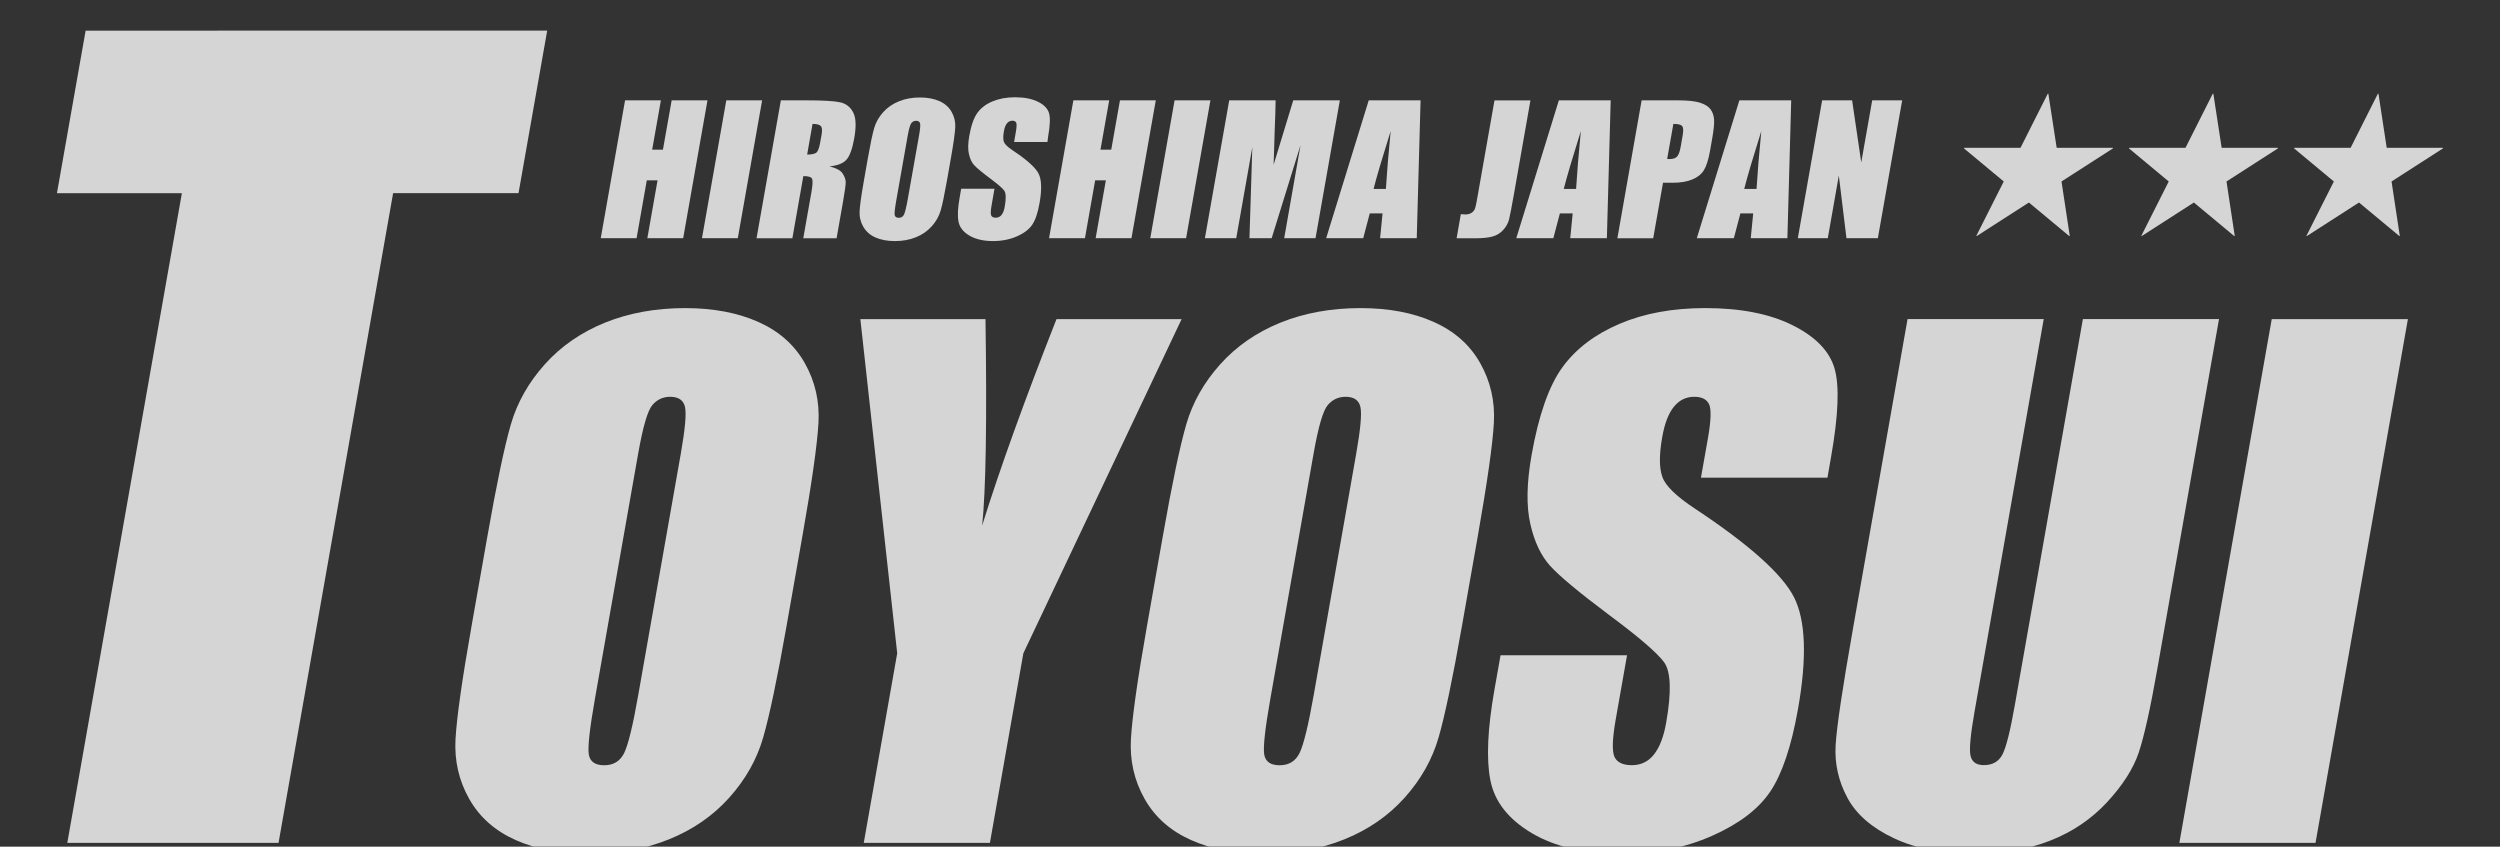
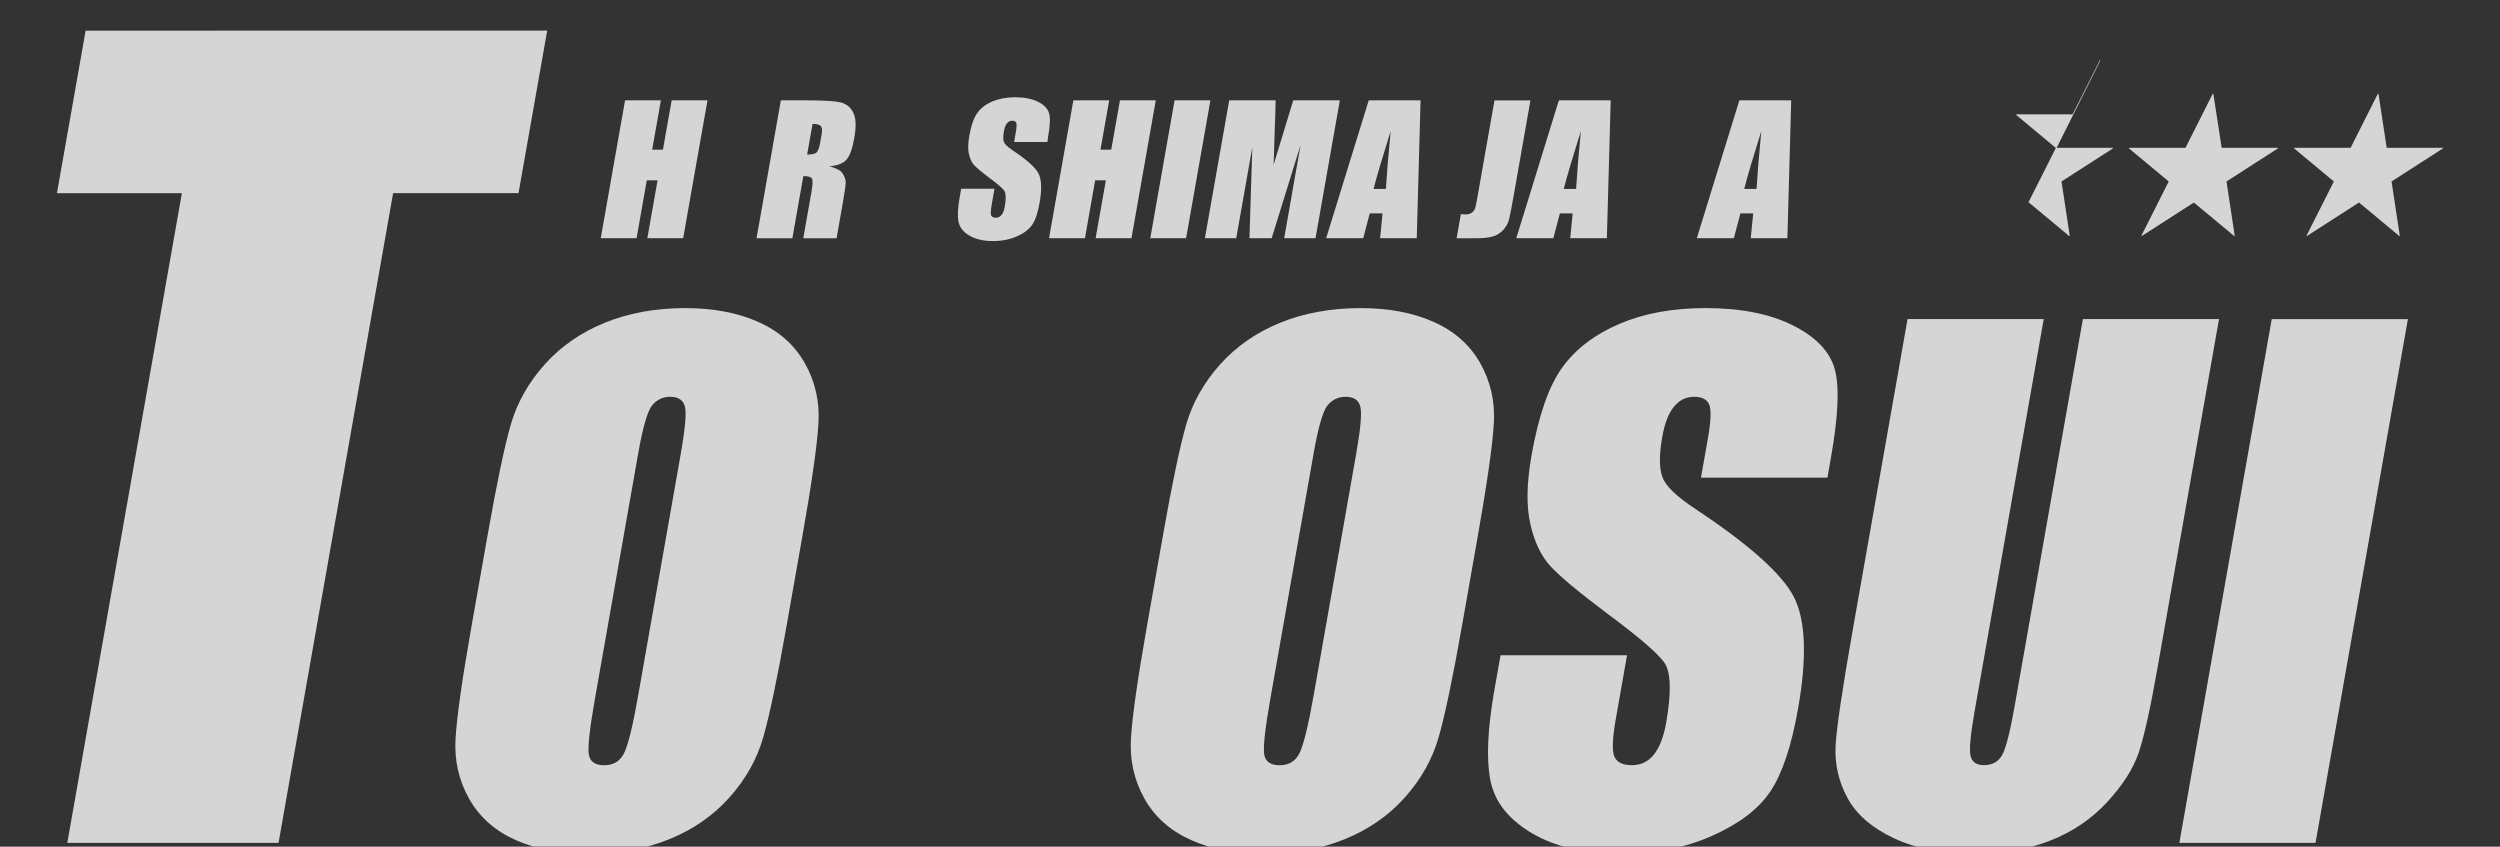
<svg xmlns="http://www.w3.org/2000/svg" version="1.1" id="レイヤー_1" x="0px" y="0px" viewBox="0 0 367 124.29" style="enable-background:new 0 0 367 124.29;" xml:space="preserve">
  <rect x="0" y="0" width="367" height="124.29" fill="#333333" stroke="none" />
  <style type="text/css">
	.st0{opacity:0.79;}
	.st1{fill:#FFFFFF;}
</style>
  <g class="st0">
    <g>
      <path class="st1" d="M103.86,14.73l-3.57,20.24h-5.26l1.5-8.5h-1.58l-1.5,8.5h-5.26l3.57-20.24h5.26l-1.28,7.24h1.58l1.28-7.24    H103.86z" />
-       <path class="st1" d="M111.88,14.73l-3.57,20.24h-5.26l3.57-20.24H111.88z" />
      <path class="st1" d="M114.63,14.73h3.73c2.48,0,4.15,0.1,4.99,0.29s1.48,0.68,1.89,1.47c0.42,0.79,0.47,2.04,0.17,3.77    c-0.28,1.58-0.66,2.63-1.15,3.18s-1.32,0.87-2.49,0.98c1,0.26,1.64,0.6,1.92,1.04c0.28,0.43,0.43,0.83,0.46,1.19    c0.02,0.36-0.11,1.36-0.4,2.99l-0.94,5.34h-4.89l1.19-6.73c0.19-1.08,0.22-1.75,0.1-2.01s-0.55-0.39-1.28-0.39l-1.61,9.13h-5.26    L114.63,14.73z M119.28,18.19l-0.79,4.5c0.59,0,1.02-0.08,1.29-0.24c0.27-0.16,0.48-0.69,0.63-1.58l0.2-1.11    c0.11-0.64,0.07-1.06-0.12-1.26C120.29,18.29,119.89,18.19,119.28,18.19z" />
-       <path class="st1" d="M139,26.58c-0.36,2.03-0.66,3.47-0.91,4.32s-0.68,1.62-1.31,2.32s-1.4,1.24-2.33,1.61    c-0.92,0.38-1.96,0.56-3.1,0.56c-1.08,0-2.03-0.18-2.83-0.53s-1.4-0.89-1.8-1.59c-0.4-0.71-0.58-1.48-0.53-2.31    s0.25-2.29,0.62-4.38l0.61-3.46c0.36-2.03,0.66-3.47,0.91-4.32s0.68-1.62,1.31-2.32c0.63-0.7,1.4-1.24,2.33-1.61    c0.92-0.38,1.96-0.56,3.1-0.56c1.08,0,2.03,0.18,2.83,0.53s1.4,0.89,1.8,1.59c0.4,0.71,0.58,1.48,0.53,2.31s-0.25,2.29-0.62,4.38    L139,26.58z M134.91,19.93c0.17-0.94,0.22-1.54,0.16-1.81c-0.06-0.26-0.25-0.39-0.58-0.39c-0.27,0-0.5,0.11-0.69,0.32    c-0.18,0.21-0.37,0.84-0.55,1.88l-1.67,9.45c-0.21,1.18-0.29,1.9-0.24,2.18c0.05,0.27,0.25,0.41,0.6,0.41    c0.36,0,0.62-0.16,0.77-0.48s0.34-1.07,0.55-2.26L134.91,19.93z" />
      <path class="st1" d="M153.76,20.85h-4.89l0.26-1.5c0.12-0.7,0.14-1.15,0.05-1.34s-0.28-0.29-0.57-0.29    c-0.32,0-0.58,0.13-0.79,0.39c-0.21,0.26-0.36,0.65-0.45,1.18c-0.12,0.68-0.12,1.19,0,1.53s0.54,0.75,1.27,1.24    c2.1,1.39,3.37,2.53,3.82,3.42c0.45,0.89,0.5,2.33,0.15,4.31c-0.25,1.44-0.61,2.5-1.07,3.19c-0.46,0.68-1.21,1.26-2.26,1.72    c-1.05,0.46-2.21,0.69-3.5,0.69c-1.41,0-2.56-0.27-3.47-0.8c-0.9-0.53-1.43-1.21-1.6-2.04c-0.16-0.83-0.11-2,0.16-3.51l0.23-1.33    h4.89l-0.43,2.46c-0.13,0.76-0.15,1.25-0.05,1.46c0.1,0.22,0.32,0.33,0.67,0.33c0.35,0,0.63-0.14,0.85-0.41    c0.22-0.28,0.38-0.68,0.47-1.23c0.21-1.19,0.18-1.97-0.08-2.34c-0.27-0.37-0.98-0.98-2.14-1.84c-1.16-0.87-1.91-1.5-2.27-1.89    s-0.61-0.93-0.77-1.63c-0.16-0.69-0.14-1.58,0.05-2.65c0.27-1.55,0.67-2.68,1.19-3.4s1.26-1.28,2.21-1.68    c0.96-0.4,2.06-0.61,3.31-0.61c1.37,0,2.49,0.22,3.38,0.66s1.42,1,1.62,1.67s0.15,1.81-0.13,3.42L153.76,20.85z" />
      <path class="st1" d="M169.67,14.73l-3.57,20.24h-5.26l1.5-8.5h-1.57l-1.5,8.5H154l3.57-20.24h5.26l-1.28,7.24h1.58l1.28-7.24    H169.67z" />
      <path class="st1" d="M177.69,14.73l-3.57,20.24h-5.26l3.57-20.24H177.69z" />
      <path class="st1" d="M196.69,14.73l-3.57,20.24h-4.6l2.4-13.67l-4.24,13.67h-3.26l0.42-13.35l-2.36,13.35h-4.6l3.57-20.24h6.81    c-0.01,1.22-0.06,2.65-0.13,4.3l-0.16,5.15l2.88-9.45C189.85,14.73,196.69,14.73,196.69,14.73z" />
      <path class="st1" d="M208.54,14.73l-0.56,20.24h-5.38l0.36-3.64h-1.88l-0.96,3.64h-5.44l6.25-20.24H208.54z M203.45,27.74    c0.14-2.29,0.37-5.13,0.7-8.5c-1.22,3.88-2.06,6.71-2.51,8.5H203.45z" />
      <path class="st1" d="M224.67,14.73l-2.38,13.53c-0.36,2.03-0.61,3.33-0.75,3.91c-0.14,0.58-0.43,1.1-0.85,1.57    c-0.42,0.47-0.94,0.79-1.55,0.97s-1.5,0.27-2.67,0.27h-2.64l0.62-3.54c0.31,0.02,0.54,0.04,0.68,0.04c0.38,0,0.69-0.09,0.94-0.27    s0.41-0.41,0.49-0.68s0.19-0.78,0.32-1.55l2.51-14.24h5.28V14.73z" />
      <path class="st1" d="M236.45,14.73l-0.56,20.24h-5.38l0.36-3.64h-1.88l-0.96,3.64h-5.44l6.25-20.24H236.45z M231.37,27.74    c0.14-2.29,0.37-5.13,0.7-8.5c-1.22,3.88-2.06,6.71-2.51,8.5H231.37z" />
-       <path class="st1" d="M240.99,14.73h5.3c1.43,0,2.52,0.11,3.25,0.34s1.25,0.55,1.57,0.98c0.31,0.42,0.48,0.94,0.52,1.54    s-0.07,1.54-0.29,2.81l-0.31,1.76c-0.23,1.29-0.53,2.23-0.9,2.83c-0.37,0.59-0.94,1.05-1.71,1.36c-0.77,0.32-1.73,0.48-2.88,0.48    h-1.41l-1.44,8.15h-5.26L240.99,14.73z M245.65,18.19l-0.91,5.15c0.15,0.01,0.28,0.01,0.38,0.01c0.48,0,0.84-0.12,1.07-0.36    c0.23-0.24,0.41-0.73,0.54-1.48l0.29-1.66c0.12-0.69,0.09-1.14-0.09-1.35C246.76,18.29,246.33,18.19,245.65,18.19z" />
      <path class="st1" d="M262.95,14.73l-0.56,20.24h-5.38l0.36-3.64h-1.88l-0.96,3.64h-5.44l6.25-20.24H262.95z M257.86,27.74    c0.14-2.29,0.37-5.13,0.7-8.5c-1.22,3.88-2.06,6.71-2.51,8.5H257.86z" />
-       <path class="st1" d="M279.24,14.73l-3.57,20.24h-4.61l-1.12-9.2l-1.62,9.2h-4.4l3.57-20.24h4.4l1.34,9.11l1.61-9.11    C274.84,14.73,279.24,14.73,279.24,14.73z" />
    </g>
    <g>
-       <path class="st1" d="M301.92,21.7h8.27l-0.02,0.09l-7.54,4.85l1.21,7.99l-0.08,0.02l-5.92-4.92l-7.65,4.92l-0.07-0.02l4.03-7.99    l-5.83-4.85l0.02-0.09h8.27l4-7.94h0.09L301.92,21.7z" />
+       <path class="st1" d="M301.92,21.7h8.27l-0.02,0.09l-7.54,4.85l1.21,7.99l-0.08,0.02l-5.92-4.92l-0.07-0.02l4.03-7.99    l-5.83-4.85l0.02-0.09h8.27l4-7.94h0.09L301.92,21.7z" />
      <path class="st1" d="M326.14,21.7h8.27l-0.02,0.09l-7.54,4.85l1.21,7.99l-0.08,0.02l-5.92-4.92l-7.65,4.92l-0.07-0.02l4.03-7.99    l-5.83-4.85l0.02-0.09h8.27l4-7.94h0.09L326.14,21.7z" />
      <path class="st1" d="M350.37,21.7h8.27l-0.02,0.09l-7.54,4.85l1.21,7.99l-0.07,0.02l-5.92-4.92l-7.65,4.92l-0.07-0.02l4.03-7.99    l-5.83-4.85l0.02-0.09h8.27l4-7.94h0.09L350.37,21.7z" />
    </g>
    <g>
      <path class="st1" d="M80.33,4.49l-4.21,23.86H57.71l-16.82,95.38H9.88L26.7,28.36H8.36L12.57,4.5L80.33,4.49L80.33,4.49z" />
      <path class="st1" d="M115.47,91.87c-1.36,7.72-2.51,13.19-3.44,16.41s-2.59,6.15-4.97,8.81c-2.38,2.66-5.33,4.7-8.84,6.12    c-3.51,1.42-7.44,2.14-11.77,2.14c-4.12,0-7.69-0.67-10.73-2.02c-3.04-1.35-5.32-3.36-6.84-6.05s-2.19-5.62-2.01-8.79    s0.96-8.71,2.36-16.62l2.32-13.15c1.36-7.72,2.51-13.19,3.44-16.41c0.93-3.21,2.59-6.15,4.97-8.81s5.33-4.7,8.84-6.13    c3.51-1.42,7.44-2.14,11.77-2.14c4.11,0,7.69,0.67,10.73,2.02c3.04,1.35,5.32,3.36,6.84,6.05s2.19,5.62,2.01,8.79    c-0.18,3.17-0.96,8.71-2.36,16.62L115.47,91.87z M99.94,66.61c0.63-3.58,0.84-5.86,0.62-6.86c-0.22-1-0.95-1.5-2.18-1.5    c-1.04,0-1.92,0.4-2.61,1.21c-0.7,0.81-1.39,3.19-2.09,7.15l-6.33,35.9c-0.79,4.46-1.09,7.22-0.91,8.26    c0.18,1.04,0.93,1.57,2.26,1.57c1.36,0,2.34-0.6,2.93-1.8s1.29-4.07,2.08-8.6L99.94,66.61z" />
-       <path class="st1" d="M173.46,46.85L150.23,95.9l-4.91,27.83H126.8l4.91-27.83l-5.41-49.05h18.37c0.22,15.01,0.06,25.1-0.49,30.3    c2.55-8.2,6.19-18.3,10.91-30.3C155.09,46.85,173.46,46.85,173.46,46.85z" />
      <path class="st1" d="M214.62,91.87c-1.36,7.72-2.51,13.19-3.44,16.41c-0.93,3.21-2.59,6.15-4.97,8.81    c-2.38,2.66-5.33,4.7-8.84,6.12s-7.44,2.14-11.77,2.14c-4.12,0-7.69-0.67-10.73-2.02s-5.32-3.36-6.84-6.05    c-1.52-2.69-2.19-5.62-2.01-8.79c0.18-3.17,0.96-8.71,2.36-16.62l2.32-13.15c1.36-7.72,2.51-13.19,3.44-16.41    c0.93-3.21,2.59-6.15,4.97-8.81s5.33-4.7,8.84-6.13c3.51-1.42,7.44-2.14,11.77-2.14c4.12,0,7.69,0.67,10.73,2.02    c3.04,1.35,5.32,3.36,6.84,6.05c1.52,2.69,2.19,5.62,2.01,8.79c-0.18,3.17-0.97,8.71-2.36,16.62L214.62,91.87z M199.09,66.61    c0.63-3.58,0.84-5.86,0.62-6.86s-0.95-1.5-2.18-1.5c-1.04,0-1.92,0.4-2.61,1.21c-0.7,0.81-1.39,3.19-2.09,7.15l-6.33,35.9    c-0.79,4.46-1.09,7.22-0.91,8.26s0.93,1.57,2.26,1.57c1.36,0,2.34-0.6,2.93-1.8c0.59-1.2,1.29-4.07,2.09-8.6L199.09,66.61z" />
      <path class="st1" d="M268.27,70.12H249.7l1.01-5.7c0.47-2.66,0.53-4.35,0.18-5.08c-0.35-0.73-1.07-1.09-2.18-1.09    c-1.2,0-2.2,0.49-2.99,1.47c-0.79,0.98-1.36,2.47-1.71,4.47c-0.45,2.57-0.45,4.5,0.02,5.8c0.43,1.3,2.04,2.87,4.82,4.7    c7.97,5.28,12.81,9.62,14.52,13c1.71,3.39,1.91,8.85,0.58,16.38c-0.97,5.48-2.32,9.51-4.06,12.11s-4.6,4.77-8.58,6.53    c-3.98,1.76-8.41,2.63-13.29,2.63c-5.35,0-9.74-1.01-13.16-3.04s-5.45-4.61-6.07-7.74c-0.62-3.13-0.42-7.58,0.6-13.34l0.89-5.03    h18.57l-1.65,9.35c-0.51,2.88-0.57,4.73-0.2,5.56c0.38,0.82,1.23,1.23,2.56,1.23s2.41-0.52,3.24-1.57    c0.83-1.04,1.43-2.6,1.79-4.65c0.8-4.53,0.7-7.49-0.29-8.88c-1.02-1.39-3.73-3.72-8.12-6.98c-4.39-3.29-7.26-5.68-8.61-7.17    s-2.33-3.54-2.92-6.17c-0.6-2.63-0.54-5.98,0.18-10.07c1.04-5.89,2.55-10.19,4.53-12.92c1.98-2.72,4.79-4.85,8.41-6.39    s7.81-2.3,12.56-2.3c5.19,0,9.47,0.84,12.83,2.52s5.41,3.79,6.15,6.34s0.57,6.88-0.51,12.99L268.27,70.12z" />
      <path class="st1" d="M325.75,46.85l-9.06,51.38c-1.03,5.83-1.94,9.92-2.73,12.27c-0.8,2.36-2.35,4.78-4.65,7.27    c-2.31,2.49-5.1,4.37-8.38,5.65s-7,1.92-11.14,1.92c-4.59,0-8.51-0.76-11.75-2.28s-5.53-3.5-6.84-5.94s-1.89-5.01-1.73-7.72    s1.01-8.4,2.54-17.07l8.02-45.49h19.99l-10.16,57.65c-0.59,3.36-0.79,5.5-0.59,6.43s0.85,1.4,1.96,1.4c1.27,0,2.17-0.51,2.72-1.54    c0.54-1.03,1.16-3.46,1.83-7.29l9.99-56.65h19.98V46.85z" />
      <path class="st1" d="M353.48,46.85l-13.56,76.88h-19.99l13.56-76.88H353.48z" />
    </g>
  </g>
</svg>